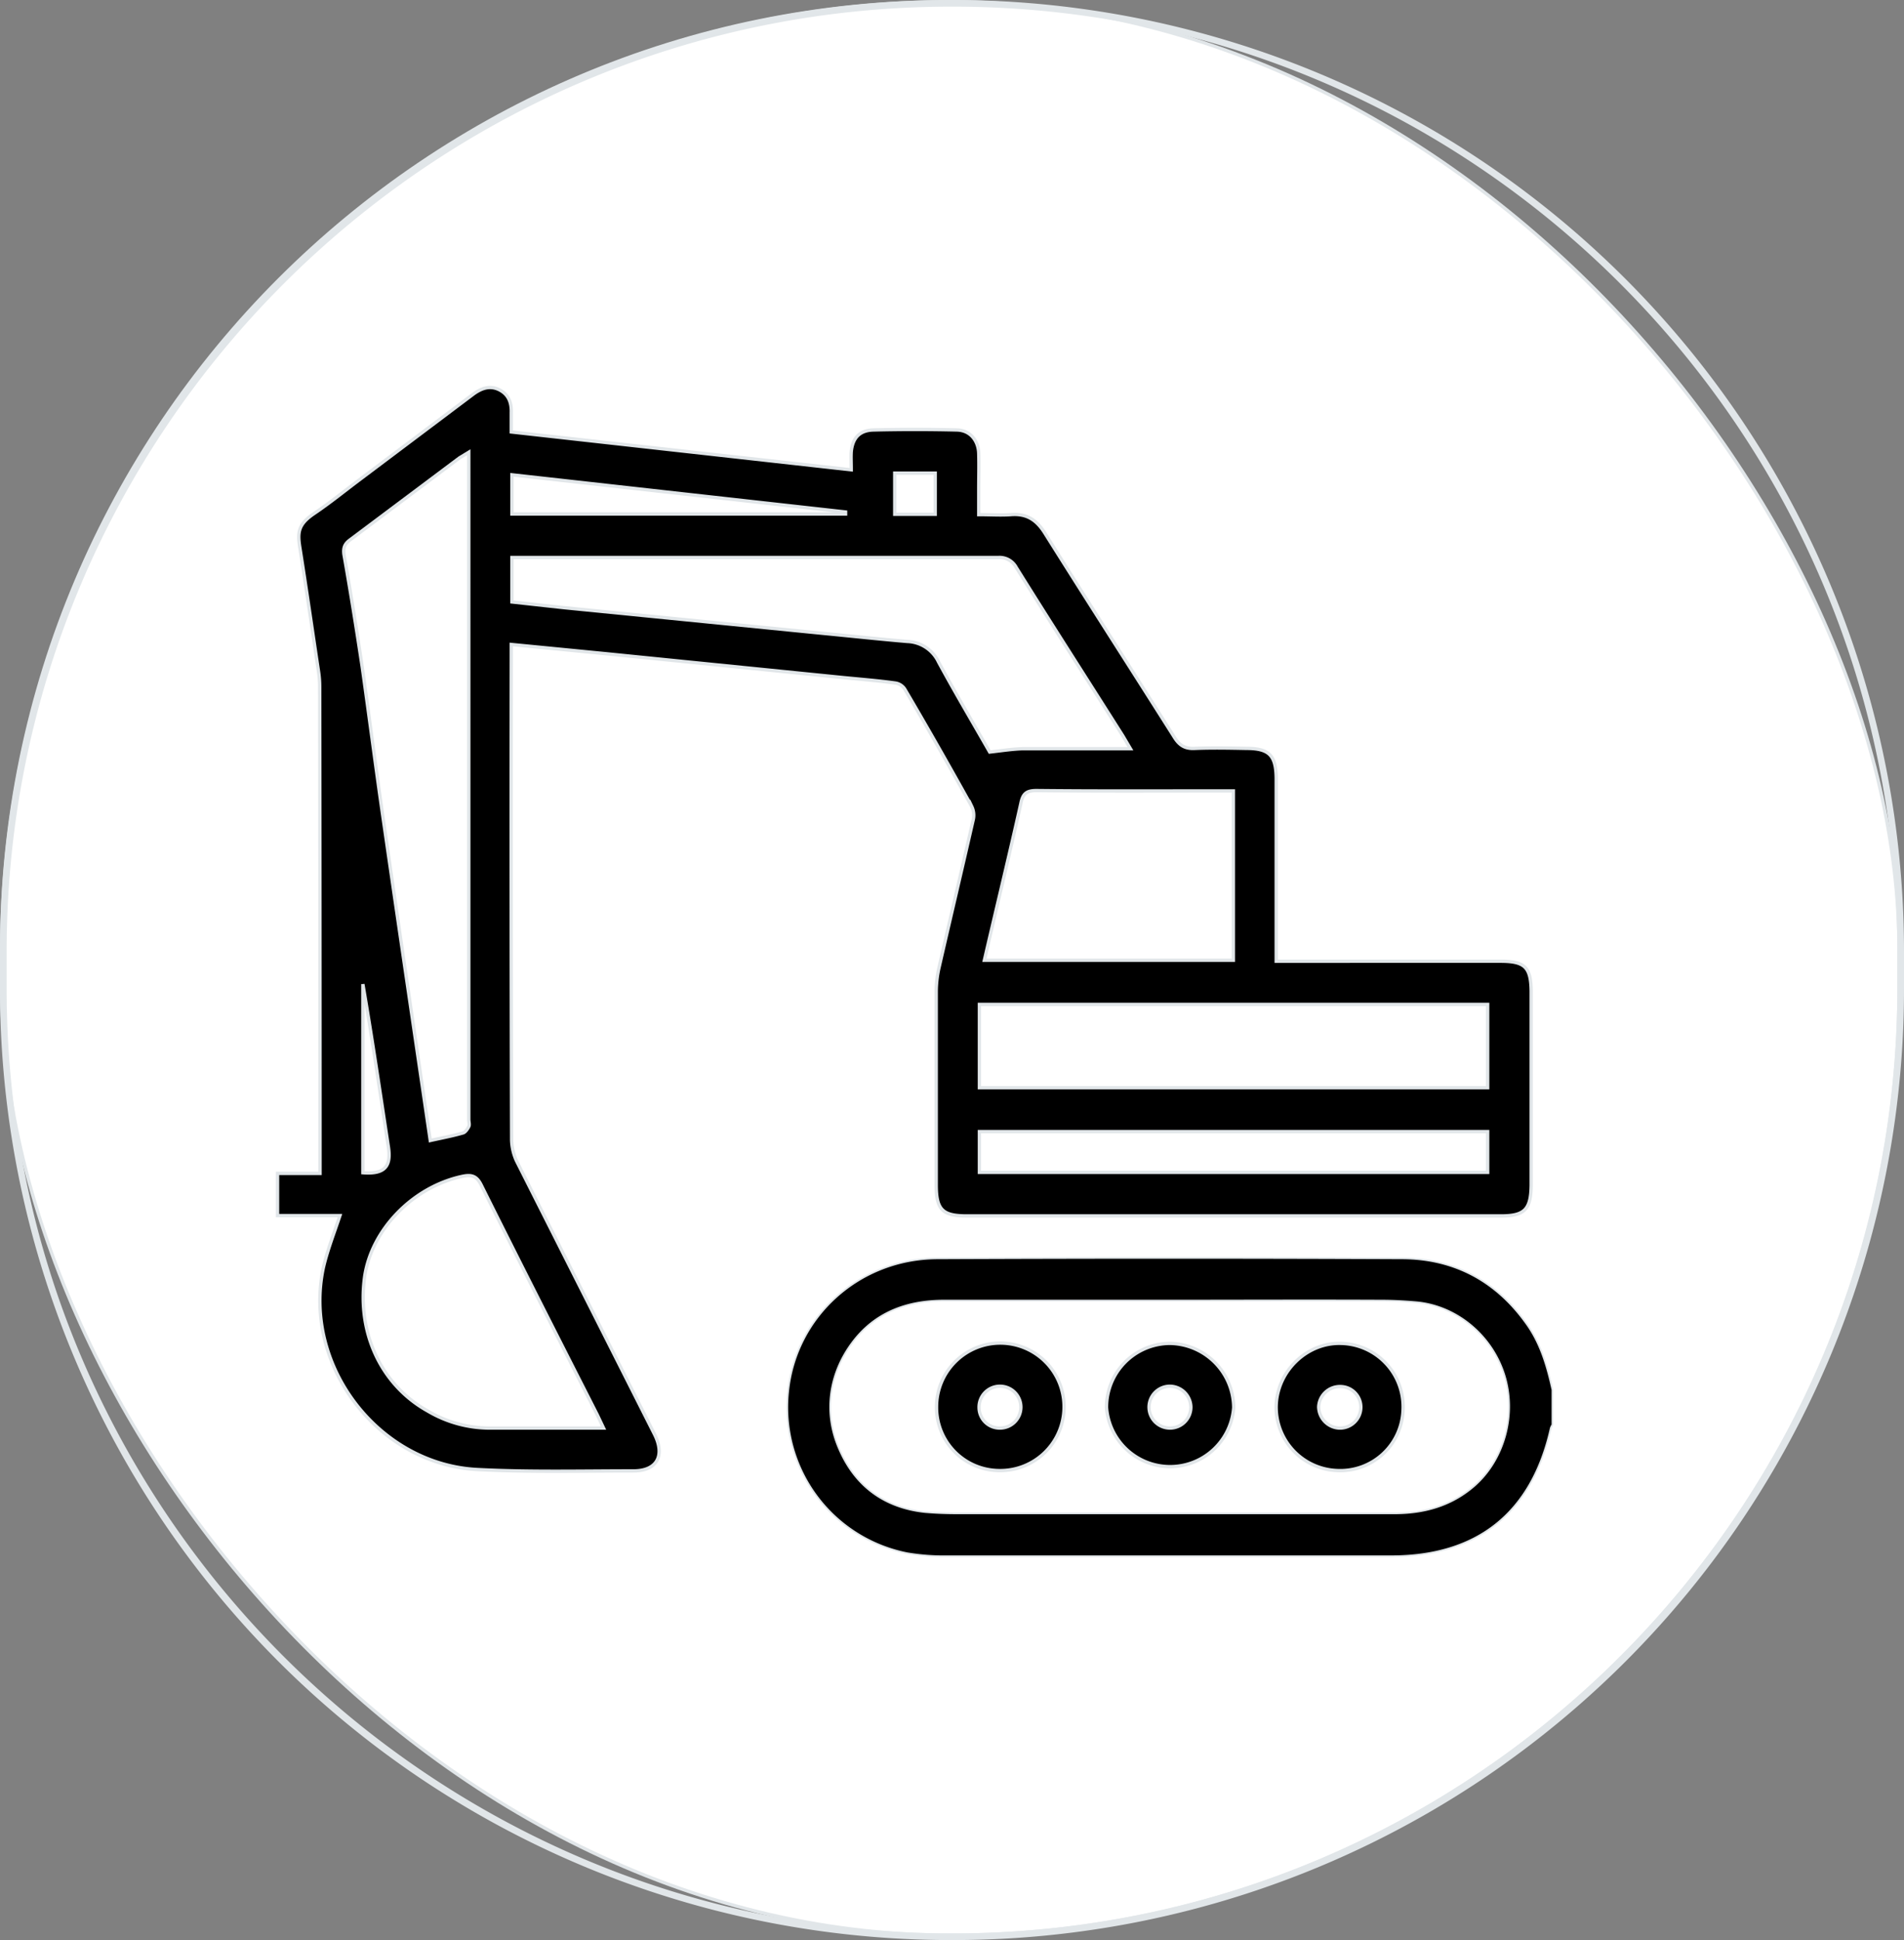
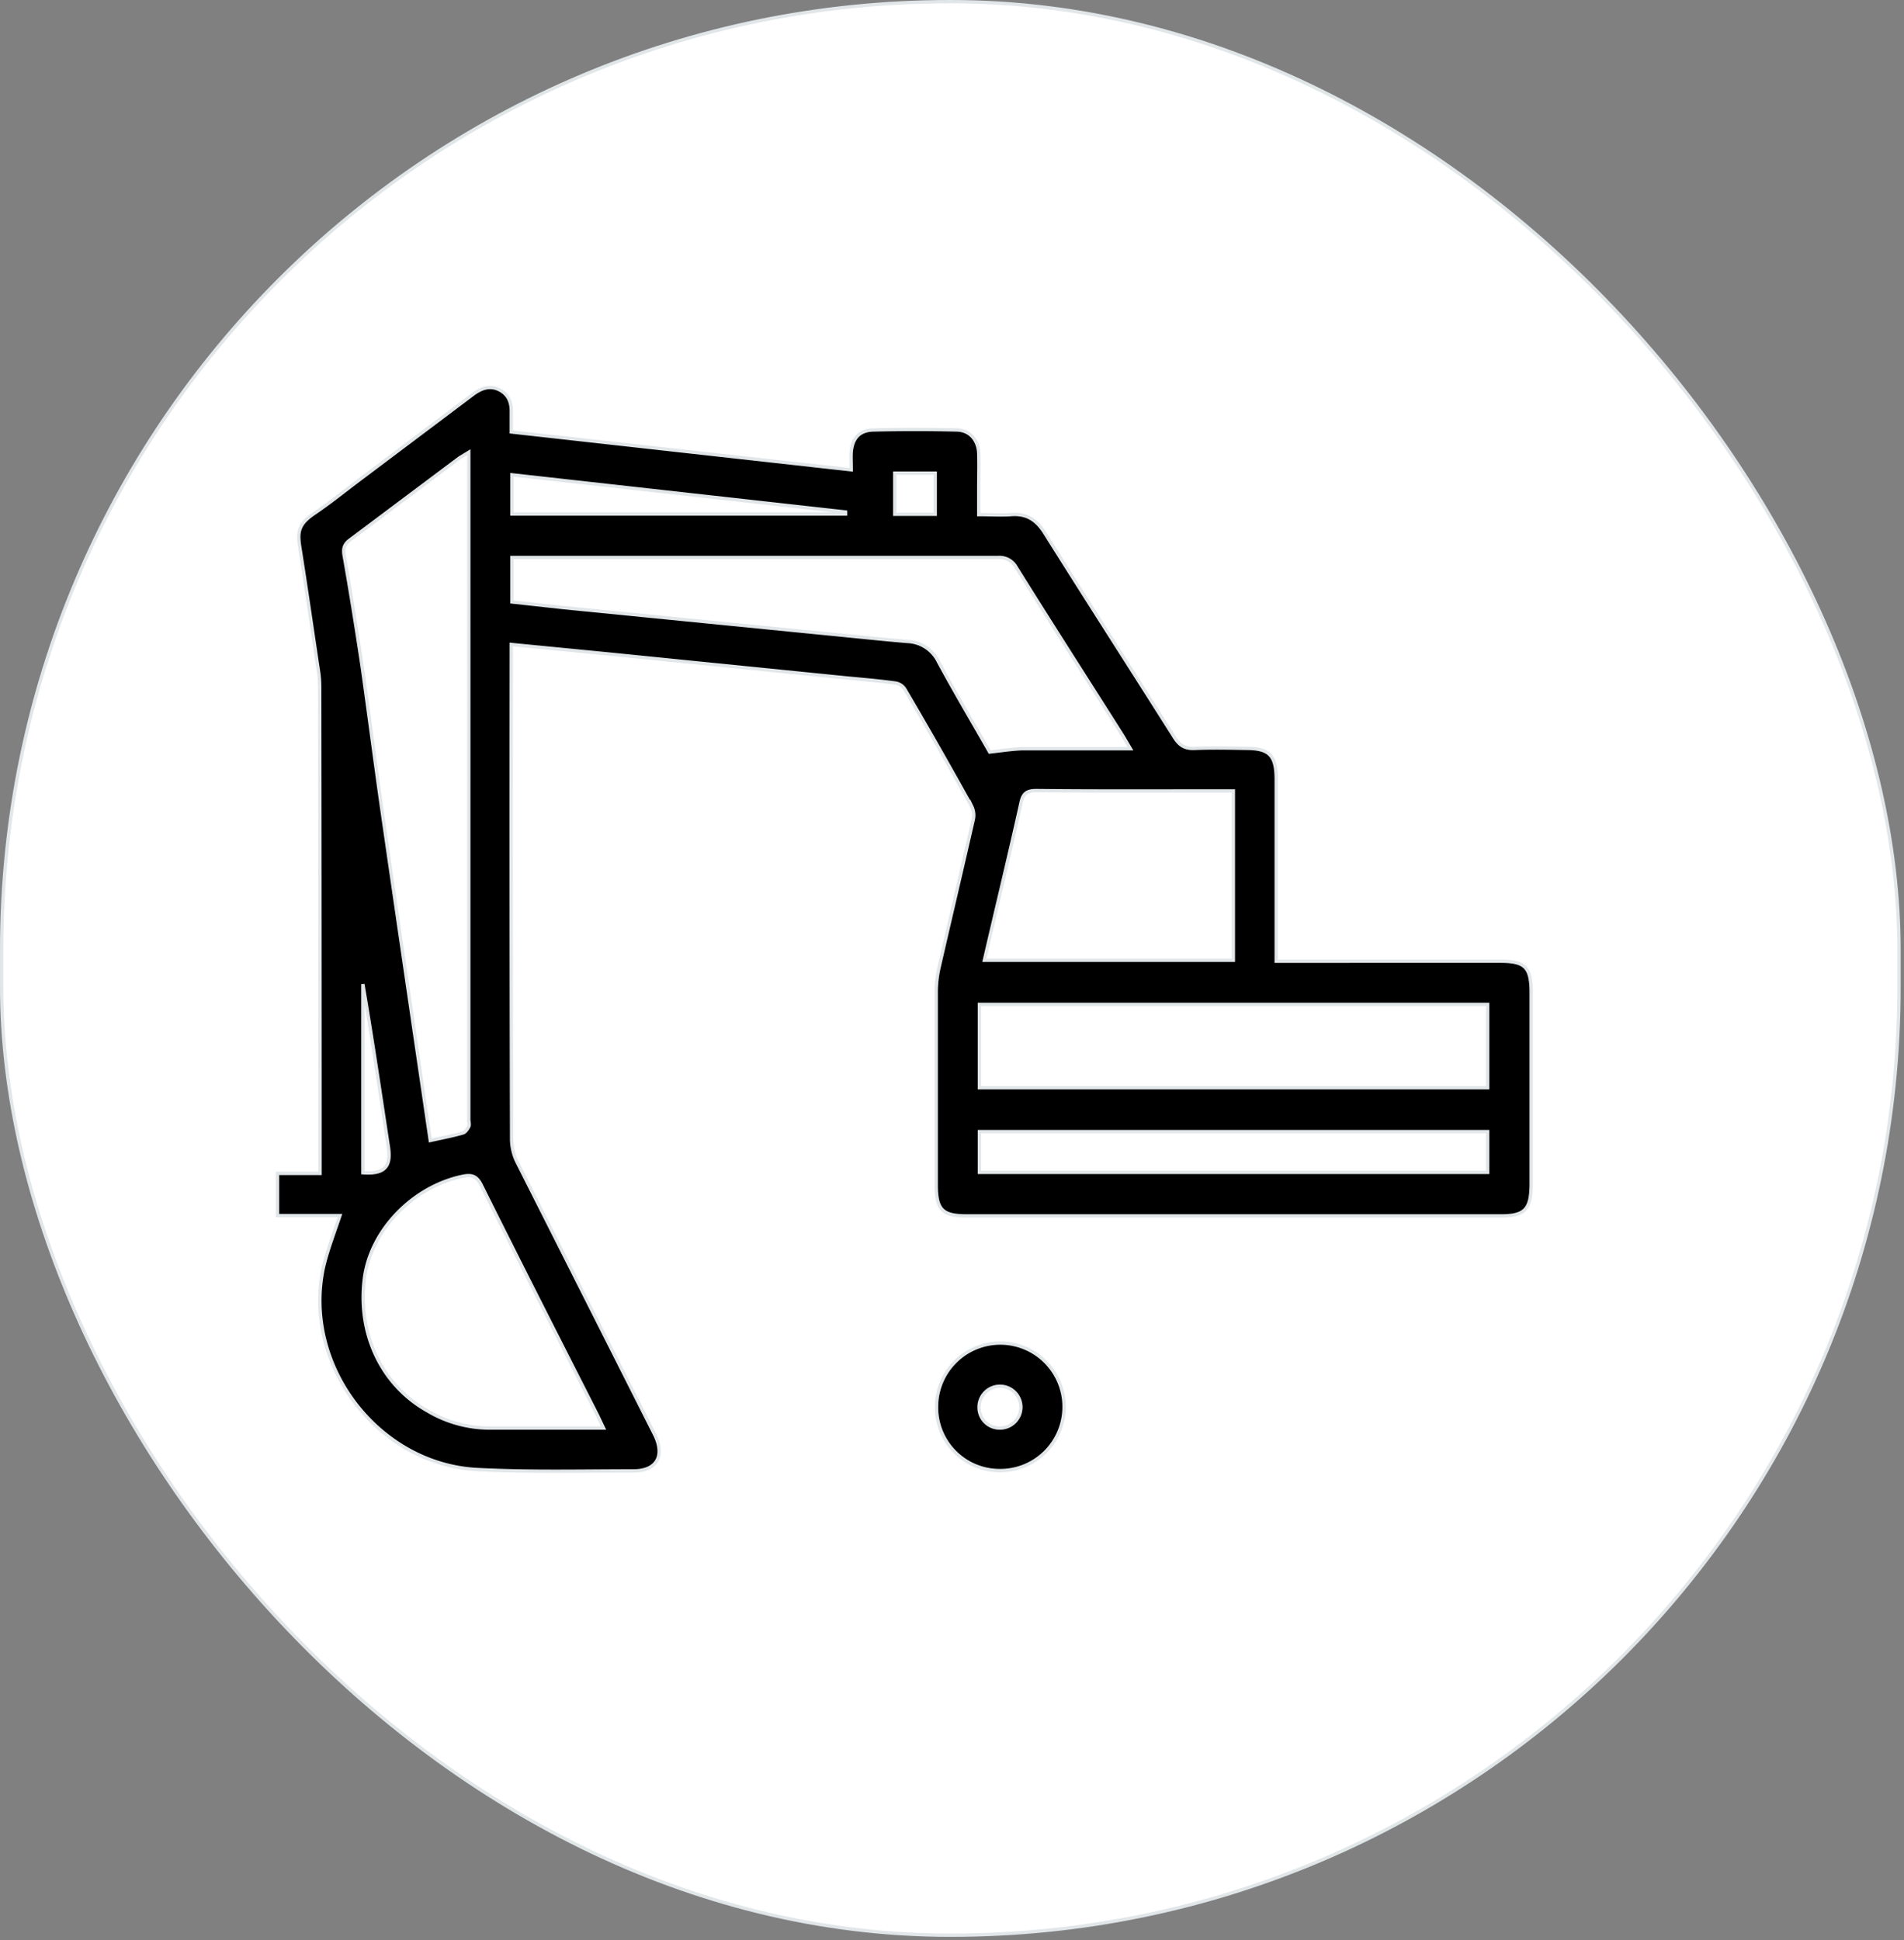
<svg xmlns="http://www.w3.org/2000/svg" viewBox="0 0 573.5 584.3">
  <rect x="0" y="0" width="573.5" height="584.3" fill="#808080" stroke="none" />
  <title>podweska12366666</title>
  <rect x=".5" y=".5" width="571.5" height="582.34" rx="285.6" fill="#fff" stroke="#e1e6e9" />
-   <path d="M291.8,583.3h.4a285.9,285.9,0,0,0,286-286V286.1A286.1,286.1,0,0,0,292.2,0h-.4A286.1,286.1,0,0,0,5.7,286.1v11.2a285.9,285.9,0,0,0,286.1,286ZM292.2,1c157.1,0,285,127.9,285,285.1v11.2c0,157.2-127.9,285-285,285h-.4c-157.2,0-285.1-127.8-285.1-285V286.1C6.7,128.9,134.6,1,291.8,1Z" transform="translate(-5.2 0.5)" fill="#e1e6e9" stroke="#e1e6e9" stroke-miterlimit="10" />
  <path d="M88.8,365.6h18.8c-1.8,5.4-3.8,10.5-5,15.7-6.3,29.4,16.6,59.4,46.6,60.8,15.5.8,31.2.4,46.8.4,7.1,0,9.6-4.6,6.3-11.1l-41.5-82.2a16.2,16.2,0,0,1-1.5-6.4q-.2-72.4-.1-144.8v-4.4l28.7,2.8,71.6,7.2c5.1.5,10.2.9,15.3,1.6a4.1,4.1,0,0,1,2.9,1.8c6.9,11.7,13.6,23.5,20.2,35.4a6.1,6.1,0,0,1,.4,4.2c-3.4,14.9-6.9,29.7-10.3,44.5a33.6,33.6,0,0,0-.8,7.1v58.1c0,7.5,1.8,9.4,9.2,9.4H457.3c7.1,0,9-1.9,9.1-9.2V298c-.1-7.2-1.9-9-9.2-9H389.6V233.8c-.1-6.8-2.1-8.9-9-8.9-5.2-.1-10.3-.2-15.4,0-3.2.2-4.9-1-6.5-3.7-12.9-20.4-25.9-40.6-38.7-61-2.6-4.2-5.6-6.1-10.4-5.7-2.9.2-5.9,0-9.6,0V147c0-3.7.1-7.3,0-10.9s-2.3-7-6.6-7.1c-8.4-.2-16.8-.2-25.1,0-4.2.1-6.3,2.4-6.7,6.6-.1,1.6,0,3.2,0,5.4L159.2,129.6v-5.8c.1-3-.8-5.5-3.6-6.9s-5.3-.5-7.7,1.2L114,143.6c-4.7,3.5-9.2,7.2-14.1,10.5s-5.1,5.7-4.4,10.2c2,12.6,3.8,25.2,5.7,37.8a31.5,31.5,0,0,1,.3,4.4q.1,71.7.1,143.3v3.1H88.8Zm46-22.6c-4.6-31.4-9.2-62.5-13.7-93.6-2.4-16.3-4.5-32.7-6.8-49-1.7-11.3-3.5-22.6-5.5-33.9-.3-2.3.4-3.4,2.1-4.6l32.7-24.5,2.8-1.7V336.6c0,.8.3,1.6,0,2.2s-1,1.7-1.7,1.9C141.6,341.6,138.4,342.2,134.8,343Zm24.6-175.6H305.9a5.7,5.7,0,0,1,5.4,3c10.6,17,21.4,33.8,32.1,50.7l2.3,3.9H313.2c-3.2.1-6.3.6-9.9,1-4.9-8.6-10.3-17.7-15.4-27.1a10.8,10.8,0,0,0-9.4-6.2c-8.3-.7-16.6-1.6-24.9-2.4l-78.7-7.8-15.5-1.7ZM300.2,302H453.3v25.1H300.2Zm76.5-13.3h-75c3.7-16,7.5-31.6,11-47.3.6-3,1.8-3.8,4.7-3.8,18.5.2,37,.1,55.5.1h3.8ZM187,429.6H152.3a36.7,36.7,0,0,1-18.2-5.1c-13.9-7.7-21.4-23.3-19.1-40.3,2-14.3,14.5-27.2,29.4-30.4,2.8-.6,4.4-.2,5.8,2.7,11.5,23.1,23.2,46.1,34.9,69.1Zm113.2-89.3H453.3v12.3H300.2ZM159.4,142.5l100.5,11.2v.6H159.4ZM114.5,352.7V295.9c2.8,16.3,5.2,32.7,7.7,49.1C123.1,350.9,121,353.2,114.5,352.7ZM274.7,154.4V142h12.2v12.4Z" transform="translate(-5.2 0.5)" stroke="#e1e6e9" stroke-miterlimit="10" />
-   <path d="M242.6,418.6c2.3-22.6,21.4-40,44.9-40.1q70-.3,140.2,0c15.4.1,27.9,6.7,37,19.3,4.5,6.1,6.5,13.1,8.1,20.3v10.5a4.7,4.7,0,0,0-.5,1c-5.7,25.5-22,38.6-48.1,38.6H290.4a66.7,66.7,0,0,1-11.9-.9A44.8,44.8,0,0,1,242.6,418.6ZM258,436c4.8,11.1,13.6,17.6,25.8,18.9,3.4.3,6.8.4,10.1.4H425.1c9,0,17.2-2.2,24.2-8.3,9-7.9,12.8-21.5,9-33.5s-14.5-20.7-26.4-21.8c-3.5-.3-7-.5-10.5-.5-21.3-.1-42.7,0-64.1,0H289.5c-11.2,0-20.9,3.6-27.7,12.8S253.1,424.9,258,436Z" transform="translate(-5.2 0.5)" stroke="#e1e6e9" stroke-miterlimit="10" stroke-width="0.5" />
-   <path d="M338.5,423.4a19.2,19.2,0,0,0,38.3,0,19.5,19.5,0,0,0-19.4-19.3A19.2,19.2,0,0,0,338.5,423.4Zm19.1-6.4a6.4,6.4,0,0,1,6.3,6.2,6.3,6.3,0,1,1-6.3-6.2Z" transform="translate(-5.2 0.5)" stroke="#e1e6e9" stroke-miterlimit="10" />
-   <path d="M408.2,442.4a18.9,18.9,0,0,0,19.6-18.1,19.1,19.1,0,0,0-18.7-20.2c-10.2-.3-19.2,8.3-19.5,18.8A19.1,19.1,0,0,0,408.2,442.4Zm-5.8-19.2a6.4,6.4,0,0,1,6.6-6.1,6.2,6.2,0,0,1,6.1,6.3,6.3,6.3,0,0,1-6.6,6.2A6.5,6.5,0,0,1,402.4,423.2Z" transform="translate(-5.2 0.5)" stroke="#e1e6e9" stroke-miterlimit="10" />
  <path d="M287.3,423.2a19,19,0,0,0,18.8,19.2,19.2,19.2,0,1,0-18.8-19.2Zm19.1,6.4a6.2,6.2,0,0,1-6.3-6.1,6.3,6.3,0,1,1,6.3,6.1Z" transform="translate(-5.2 0.5)" stroke="#e1e6e9" stroke-miterlimit="10" />
</svg>